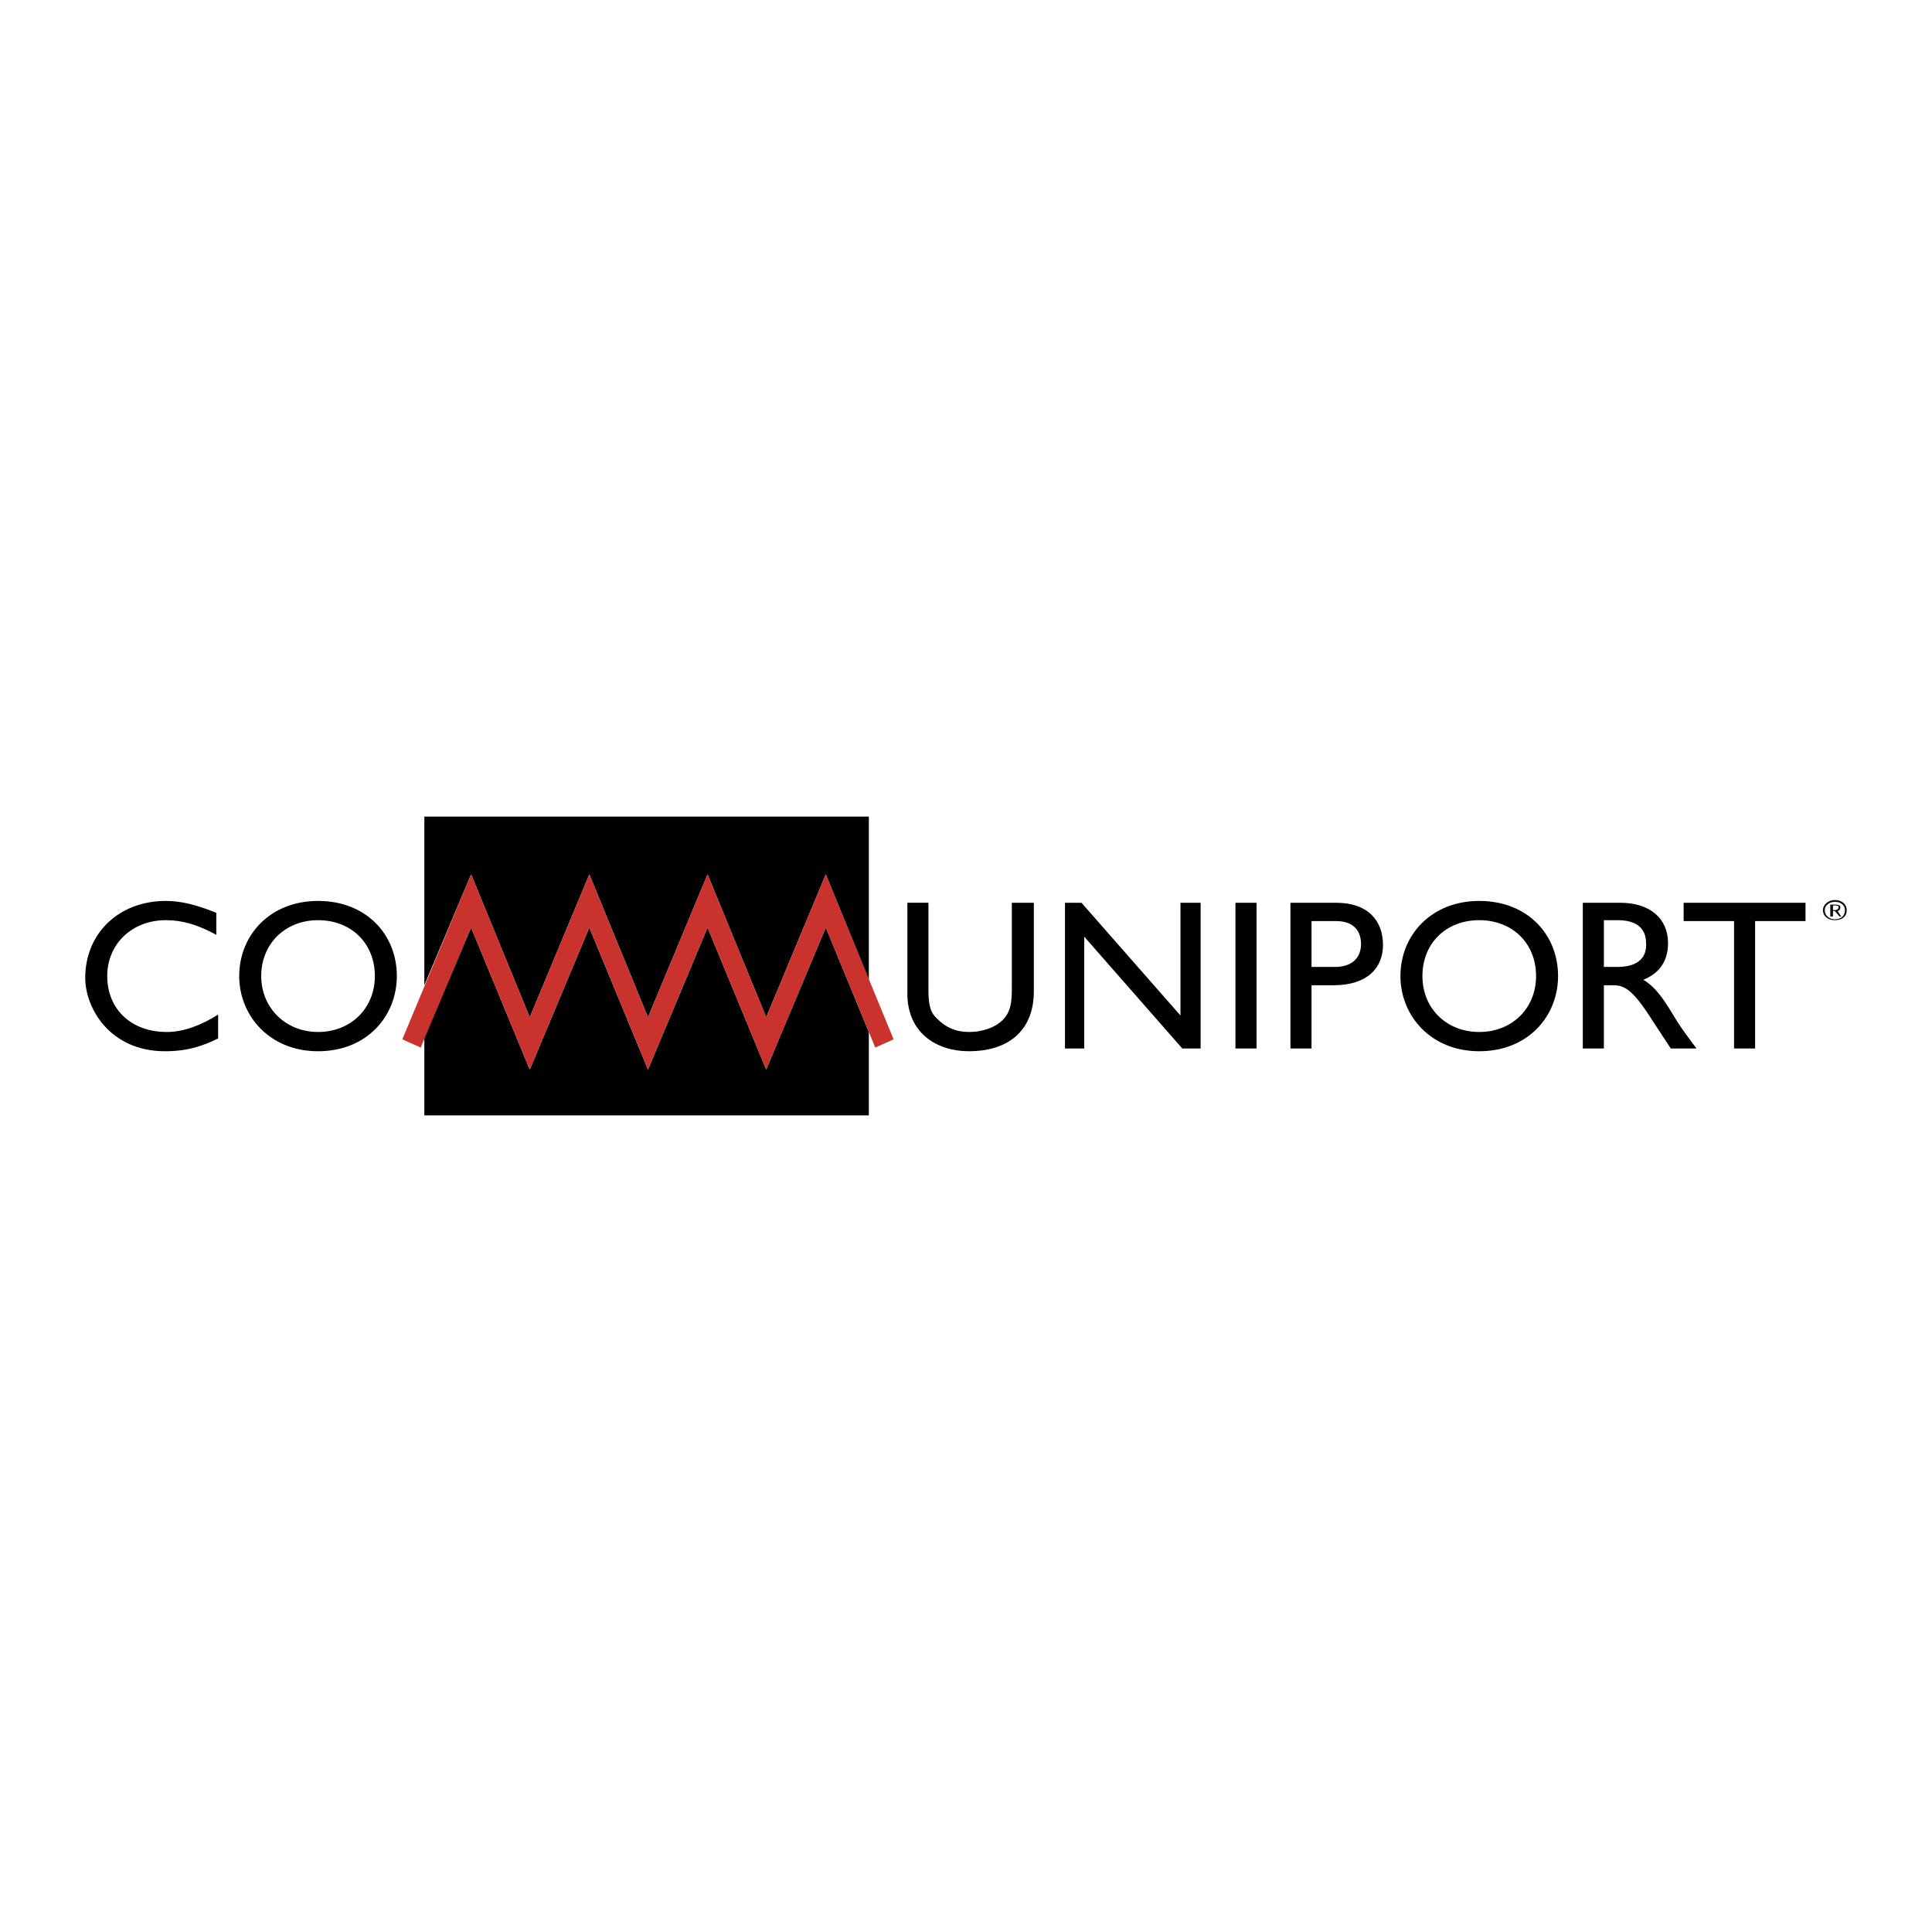
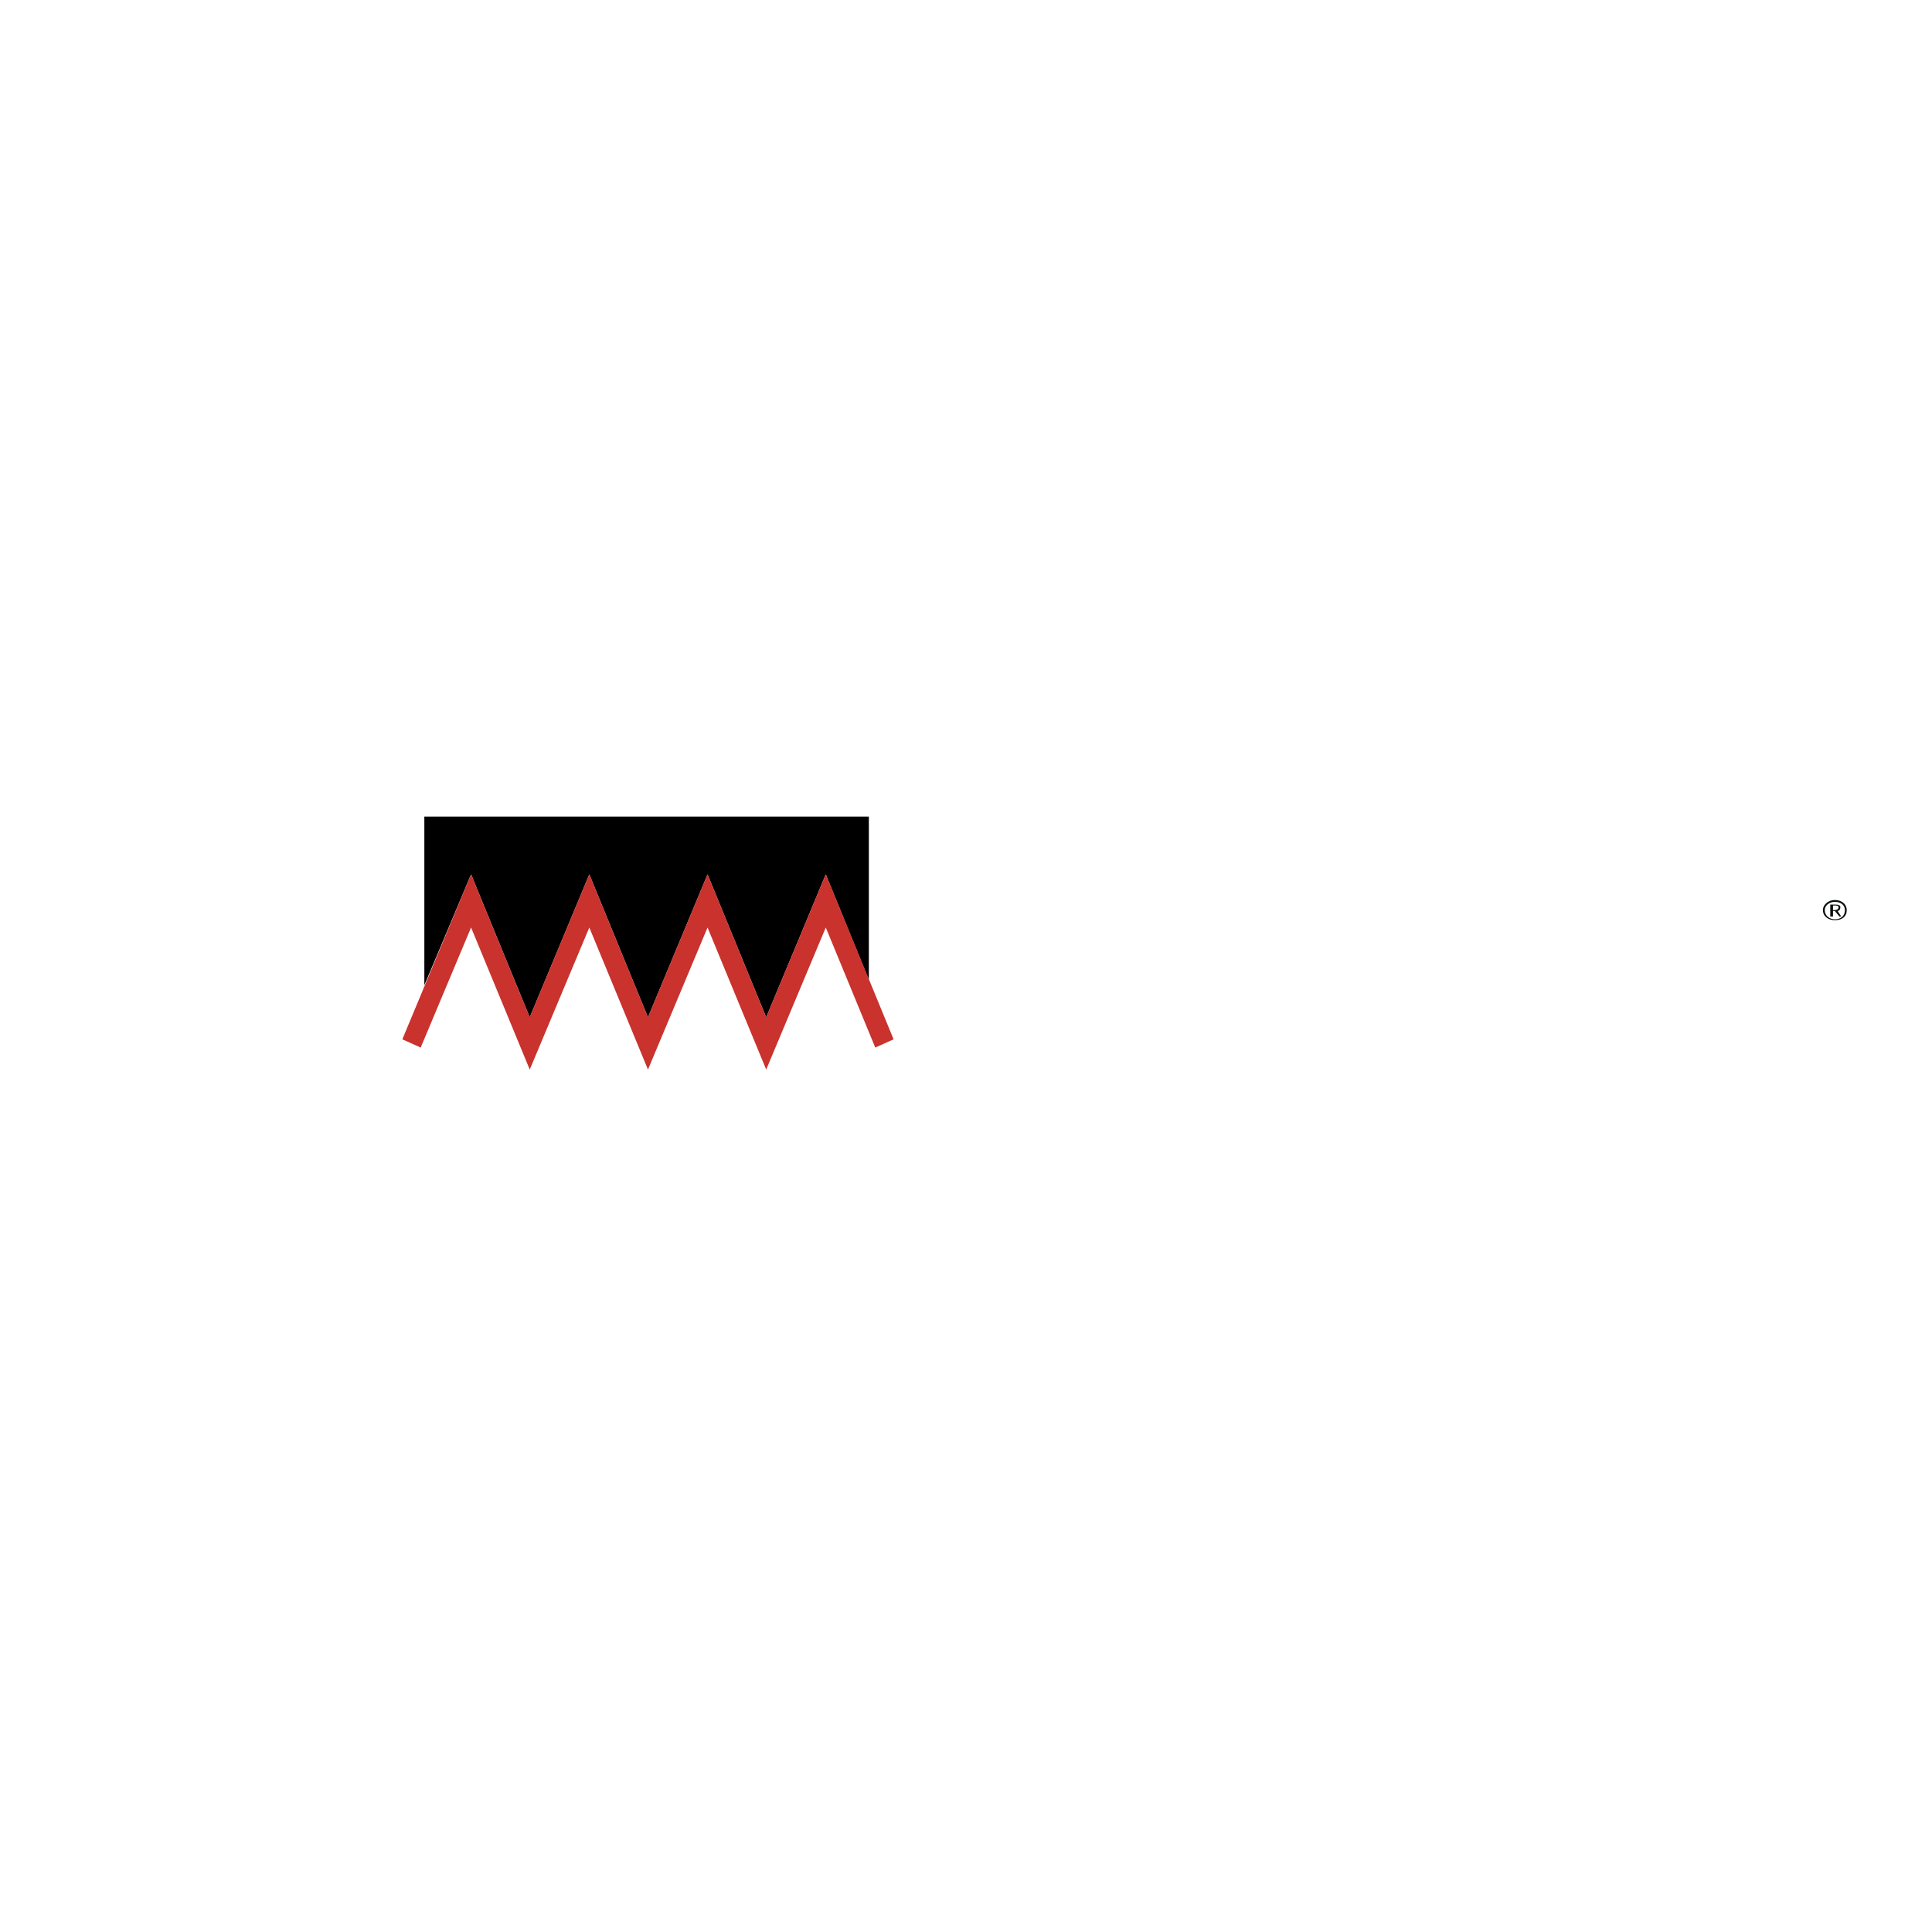
<svg xmlns="http://www.w3.org/2000/svg" width="2500" height="2500" viewBox="0 0 192.756 192.756">
  <g fill-rule="evenodd" clip-rule="evenodd">
    <path fill="#fff" d="M0 0h192.756v192.756H0V0z" />
    <path d="M47 87.234l5.853 14.264 5.943-14.264 5.852 14.264 5.944-14.264 5.852 14.264 5.944-14.264 4.297 10.516V81.474H42.337v16.825L47 87.234z" />
-     <path d="M77.358 104.516l-.914 2.195-5.852-14.173-5.944 14.173-5.852-14.173-5.943 14.173L47 92.538l-4.663 10.972v7.773h44.348v-8.322l-4.297-10.423-5.03 11.978z" />
    <path fill="#c9322d" d="M89.154 103.693l-6.766-16.459-5.944 14.264-5.852-14.264-5.944 14.264-5.852-14.264-5.943 14.264L47 87.234l-6.858 16.459 1.829.823L47 92.538l5.853 14.173 5.943-14.173 5.852 14.173 5.944-14.173 5.852 14.173 5.944-14.173 4.938 11.978 1.828-.823z" />
-     <path d="M21.58 93.269c-1.829-1.006-3.383-1.463-5.029-1.463-3.383 0-5.852 2.378-5.852 5.579 0 3.291 2.377 5.576 5.943 5.576 1.646 0 3.383-.639 5.121-1.736v2.377c-1.463.732-3.017 1.281-5.303 1.281-5.486 0-7.956-4.299-7.956-7.316 0-4.48 3.383-7.681 8.047-7.681 1.463 0 3.018.366 5.029 1.189v2.194zM31.73 89.886c4.846 0 7.863 3.383 7.863 7.499 0 3.932-2.926 7.498-7.863 7.498-4.847 0-7.864-3.566-7.864-7.498 0-4.116 3.109-7.499 7.864-7.499zm0 13.075c3.292 0 5.669-2.377 5.669-5.576 0-3.292-2.377-5.579-5.669-5.579-3.201 0-5.669 2.286-5.669 5.579 0 3.199 2.468 5.576 5.669 5.576zM103.145 98.939c0 3.564-2.195 5.943-6.492 5.943-3.109 0-6.126-1.738-6.126-5.762v-9.052h2.103v8.595c0 1.646.183 2.377.915 3.018.823.822 1.829 1.279 3.109 1.279 1.555 0 2.744-.547 3.383-1.188.824-.824.914-1.828.914-3.201v-8.503h2.195v8.871h-.001zM119.787 104.607h-1.83l-9.783-11.155v11.155h-1.92V90.069h1.646l9.875 11.247V90.069h2.012v14.538zM123.262 90.069h2.103v14.538h-2.103V90.069zM133.32 90.069c3.199 0 4.662 1.829 4.662 4.206 0 2.286-1.553 4.024-4.938 4.024h-2.193v6.309h-2.104V90.069h4.573zm-2.468 6.401h2.377c1.555 0 2.561-.823 2.561-2.286 0-1.098-.549-2.286-2.469-2.286h-2.469v4.572zM147.584 89.886c4.848 0 7.865 3.383 7.865 7.499 0 3.932-2.928 7.498-7.865 7.498-4.846 0-7.863-3.566-7.863-7.498 0-4.116 3.109-7.499 7.863-7.499zm0 13.075c3.293 0 5.67-2.377 5.67-5.576 0-3.292-2.377-5.579-5.67-5.579-3.291 0-5.668 2.286-5.668 5.579 0 3.199 2.377 5.576 5.668 5.576zM161.666 90.069c2.926 0 4.756 1.555 4.756 4.023 0 1.737-.824 3.017-2.469 3.658 1.371.822 2.193 2.195 3.291 4.023.641 1.006 1.006 1.463 2.012 2.834h-2.561l-1.92-2.926c-1.92-3.018-2.744-3.383-3.84-3.383h-.916v6.309h-2.102V90.069h3.749zm-1.646 6.401h1.373c2.285 0 2.926-1.188 2.834-2.377 0-1.372-.822-2.286-2.834-2.286h-1.373v4.663zM180.137 91.898h-5.03v12.709h-2.101V91.898h-5.029v-1.829h12.16v1.829z" />
    <path d="M182.881 90.343h.182c.184 0 .367 0 .367.183s-.184.274-.367.274h-.182v-.457zm-.276 1.097h.275v-.548h.182l.457.548h.184l-.365-.548c.092 0 .273-.092.273-.366 0-.091 0-.183-.092-.183-.09-.091-.273-.091-.457-.091h-.457v1.188zm.457-1.646c-.639 0-1.188.458-1.188 1.006 0 .64.549 1.006 1.188 1.006.732 0 1.189-.366 1.189-1.006.001-.548-.456-1.006-1.189-1.006zm0 .184c.641 0 1.006.366 1.006.823 0 .549-.365.915-1.006.915-.547 0-1.006-.366-1.006-.915.001-.458.46-.823 1.006-.823z" fill="#0c0e0f" />
  </g>
</svg>